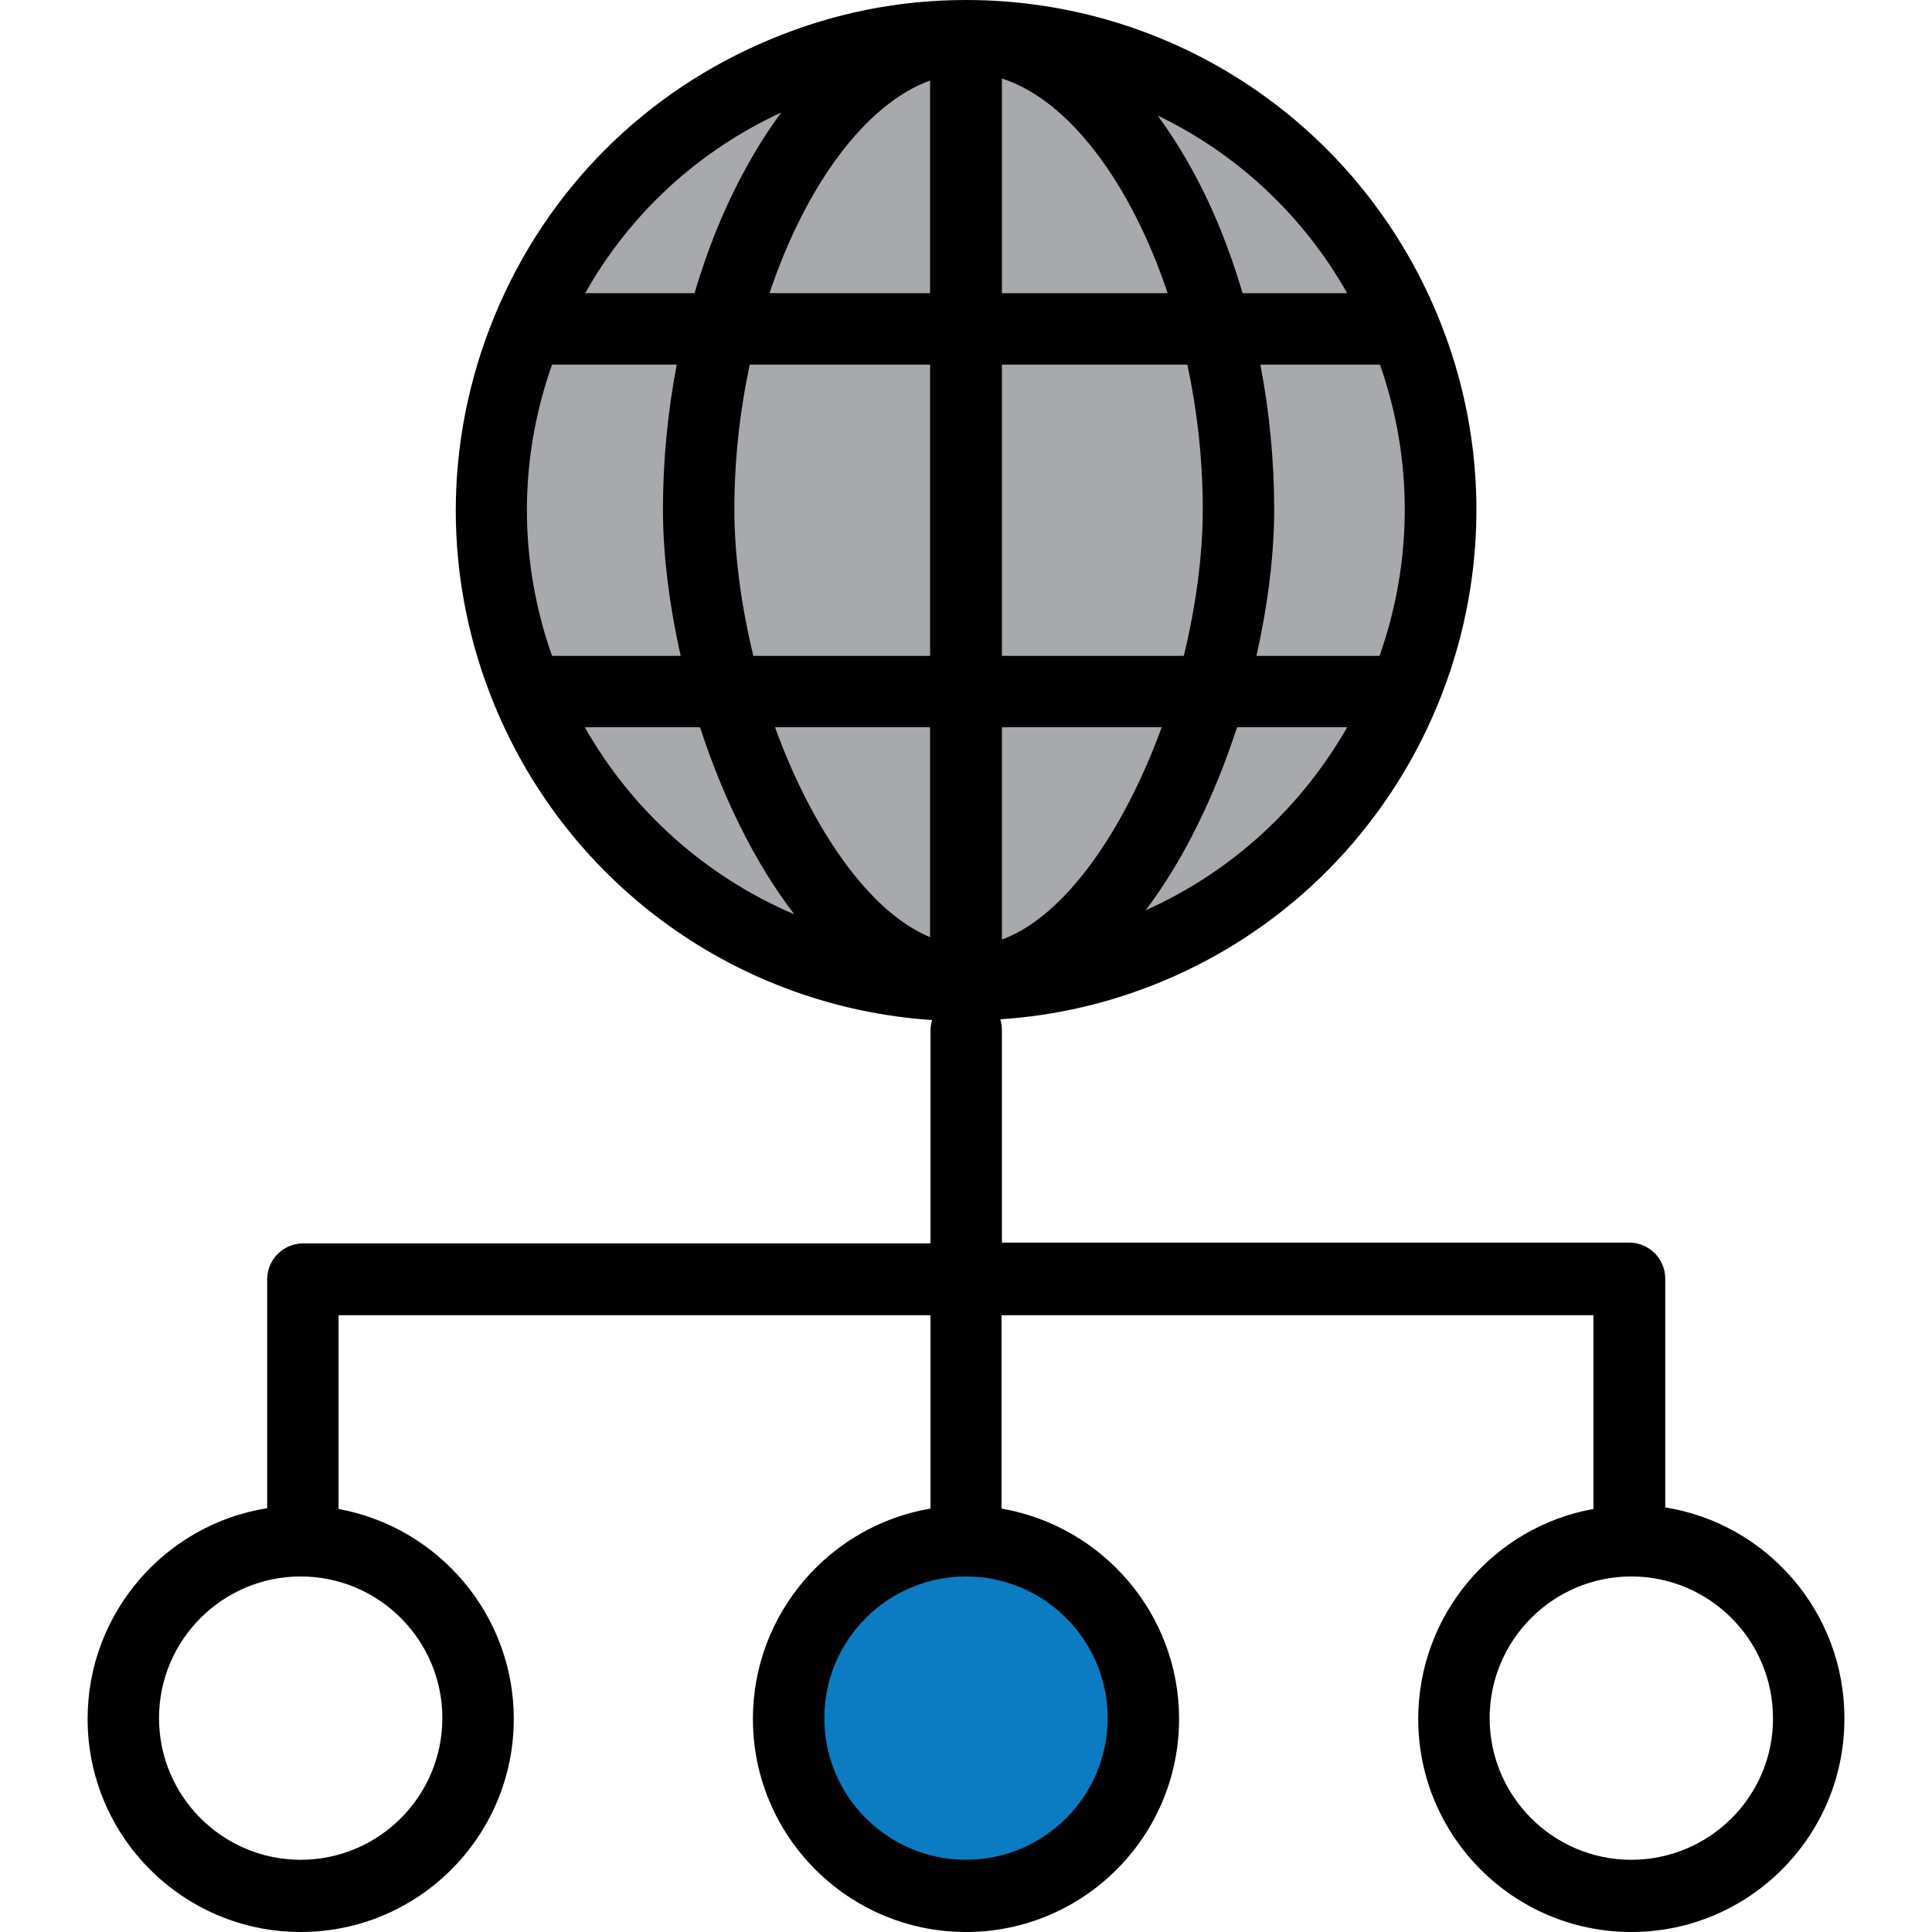
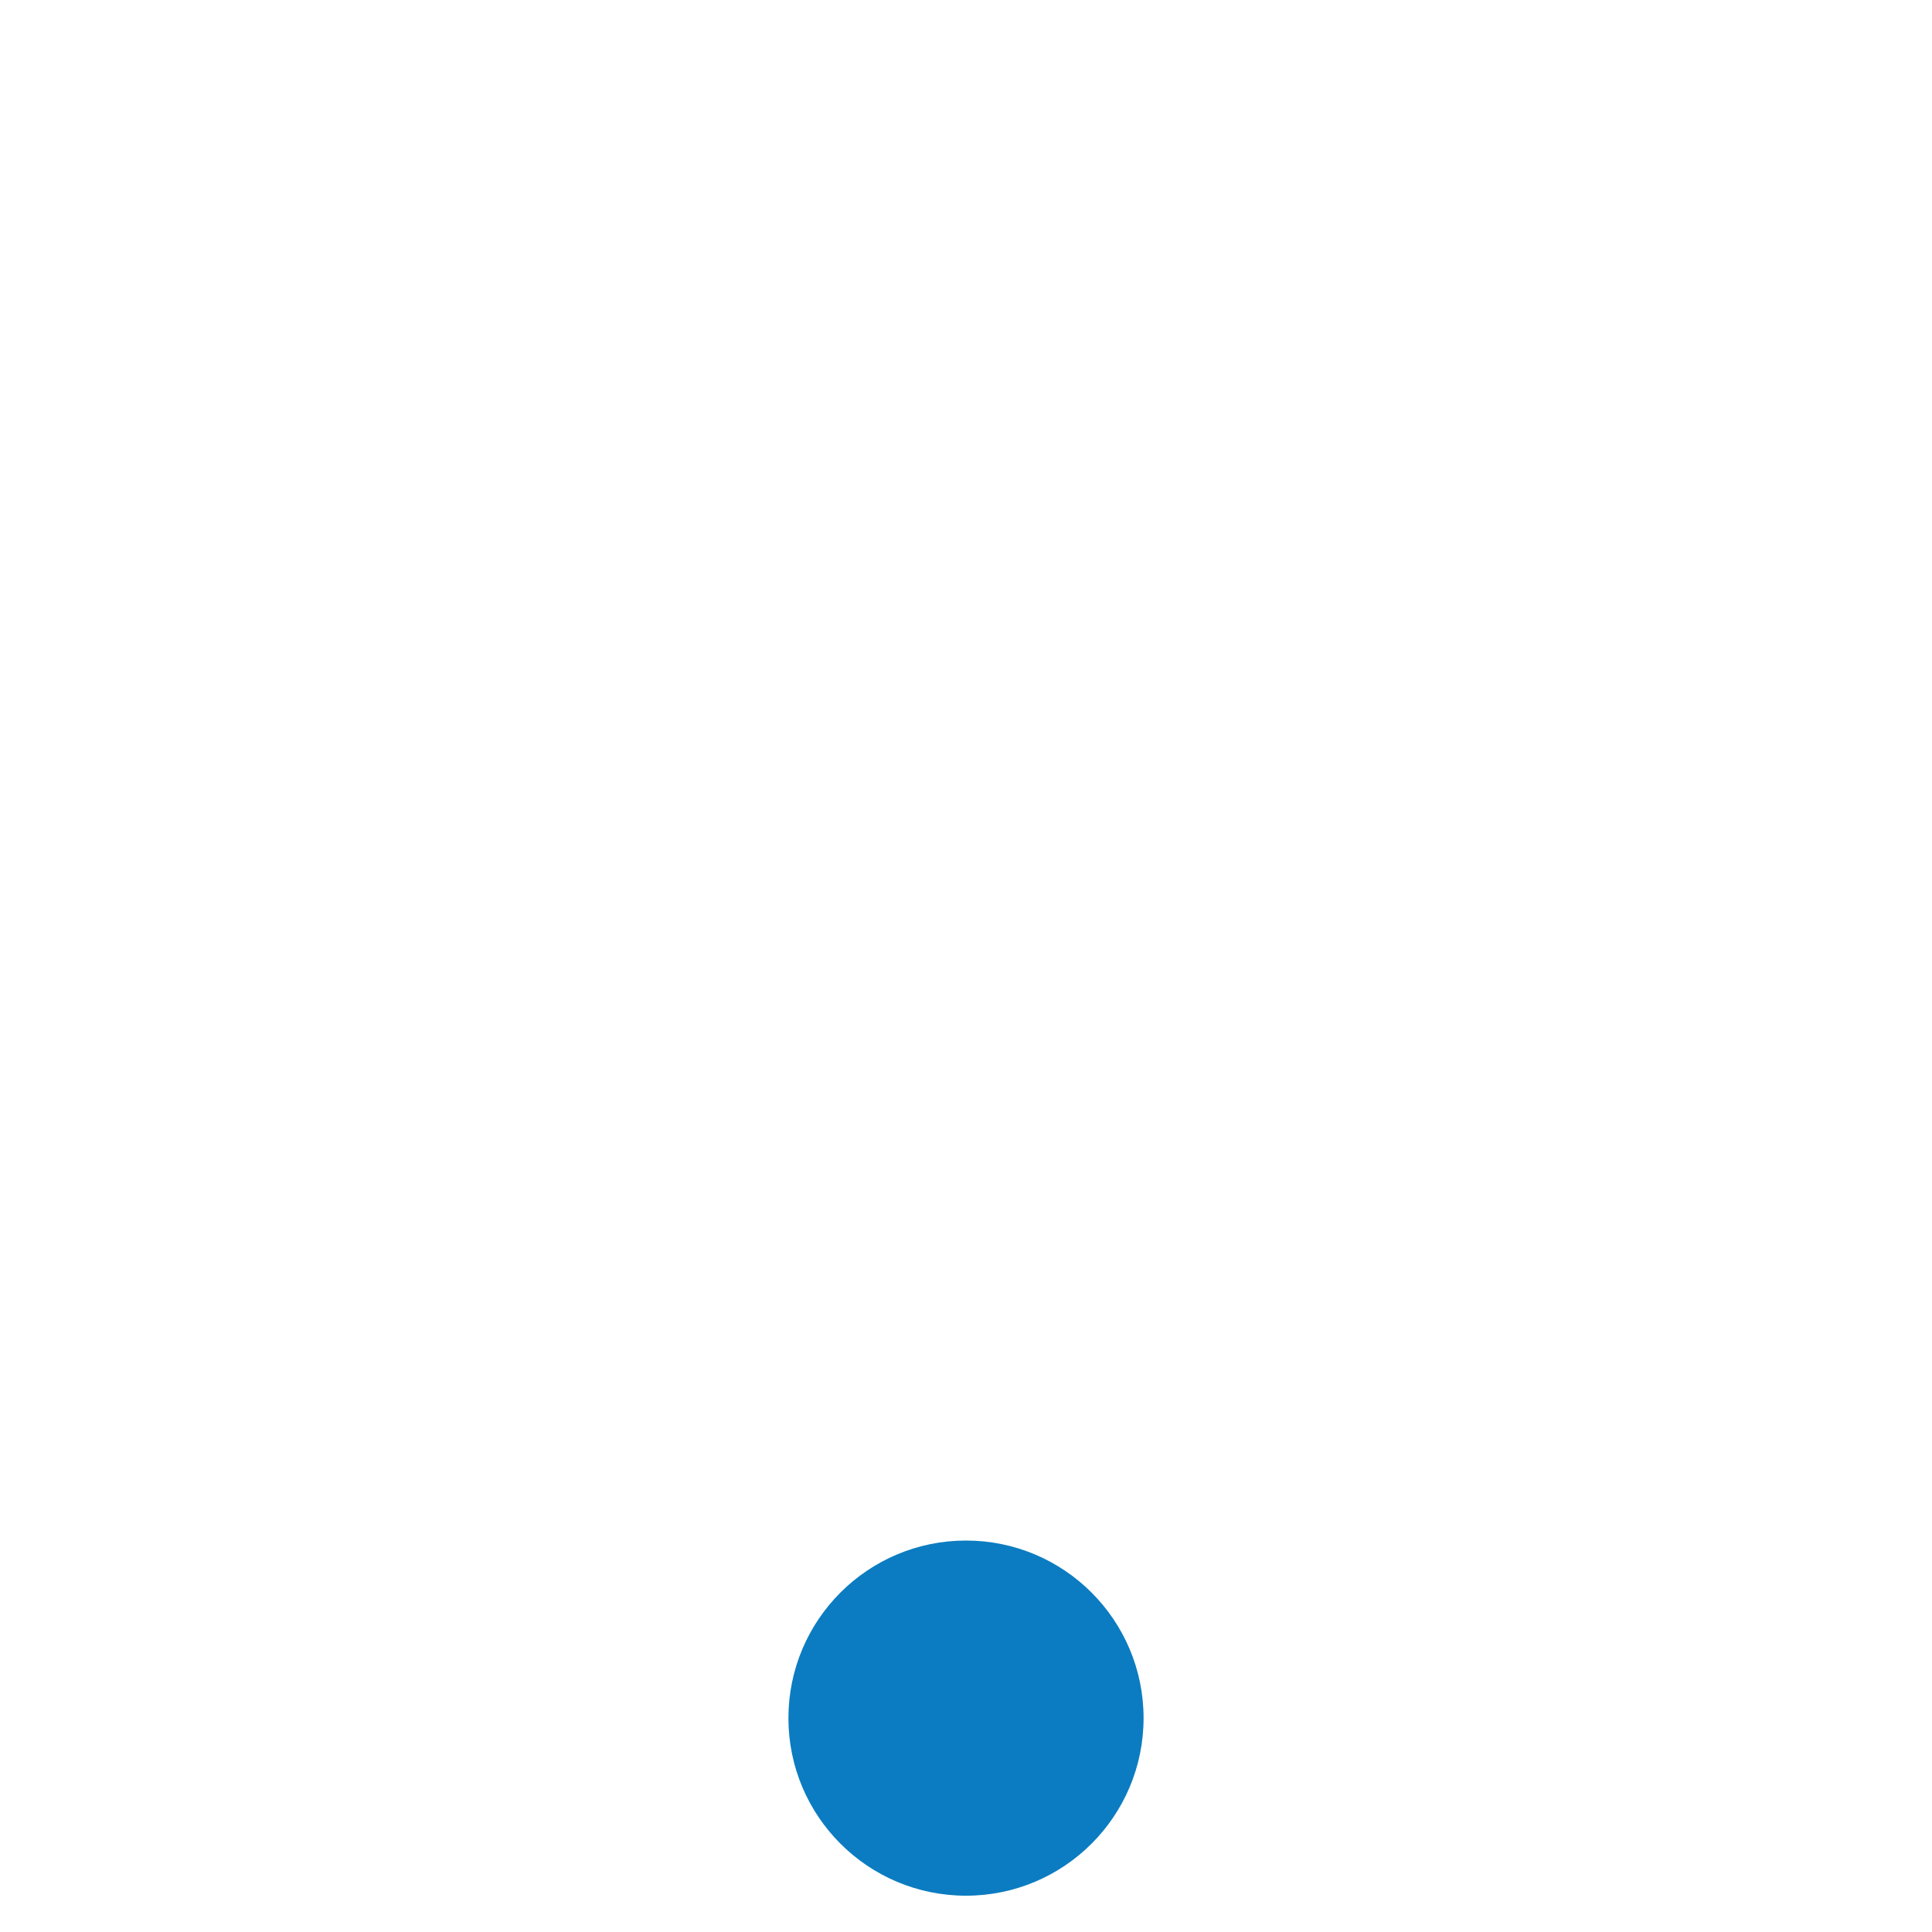
<svg xmlns="http://www.w3.org/2000/svg" version="1.1" id="Layer_1" x="0px" y="0px" viewBox="0 0 489.6 489.6" style="enable-background:new 0 0 489.6 489.6;" xml:space="preserve">
  <style type="text/css">
	.st0{fill:#A7A9AC;}
	.st1{fill:#0B7CC1;}
</style>
  <g>
    <g>
      <g id="XMLID_1179_">
-         <path id="XMLID_1180_" class="st0" d="M290.8,240.4c-61.4,25.4-131.7-3.8-157.1-65.1s3.7-131.7,65.1-157.1S330.5,22,355.9,83.3     S352.2,215,290.8,240.4z" />
-       </g>
+         </g>
      <ellipse id="XMLID_1323_" class="st1" cx="244.8" cy="435.4" rx="45" ry="45" />
-       <path d="M422,382v-58c0-5-4.1-9.1-9.1-9.1h-159v-54.1c0-0.9-0.2-1.7-0.4-2.5c14-0.9,27.7-4.1,40.8-9.5    c65.9-27.3,97.3-103.1,70-168.9C344.2,31.4,297.3,0,244.8,0c-17,0-33.6,3.3-49.4,9.9c-31.9,13.2-56.8,38.1-70,70s-13.2,67.1,0,99    c19,45.8,61.9,76.3,110.8,79.6c-0.2,0.8-0.4,1.6-0.4,2.5v54.1h-159c-5,0-9.1,4.1-9.1,9.1v58c-25.8,4.1-45.5,26.5-45.5,53.4    c0,29.8,24.2,54,54,54s54-24.2,54-54c0-26.5-19.2-48.6-44.4-53.2v-49.1h150v49c-25.5,4.3-45,26.6-45,53.3c0,29.8,24.2,54,54,54    s54-24.2,54-54c0-26.7-19.5-48.9-45-53.3v-49h150v49.1c-25.2,4.5-44.4,26.7-44.4,53.2c0,29.8,24.2,54,54,54s54-24.2,54-54    C467.5,408.5,447.7,386.1,422,382z M139.9,166.2c-8.5-24-8.5-49.8,0-73.8h31.6c-2.3,12-3.5,24.4-3.5,36.7    c0,11.4,1.6,24.2,4.5,37.1L139.9,166.2L139.9,166.2z M186.1,129.1c0-12.6,1.4-25,3.9-36.7h45.7v73.8h-44.8    C187.9,153.7,186.1,141,186.1,129.1z M349.7,92.4c8.7,24.7,8.1,50.6-0.1,73.8h-31.2c2.9-12.9,4.5-25.7,4.5-37.1    c0-12.3-1.2-24.7-3.5-36.7C319.4,92.4,349.7,92.4,349.7,92.4z M304.8,129.1c0,11.9-1.8,24.7-4.8,37.1h-46.1V92.4h47    C303.4,104.1,304.8,116.5,304.8,129.1z M253.9,238.1v-53.8h40.5C284.9,210.3,270,232.2,253.9,238.1z M253.9,74.3V19.9    c17,5.4,32.7,26.6,42,54.4H253.9z M235.7,20.4v53.9H195C204.1,47.2,219.2,26.4,235.7,20.4z M235.7,184.3v53.2    c-15.7-6.5-30.1-27.9-39.3-53.2H235.7z M290.3,230.7c9.8-12.9,17.6-29.3,23.2-46.4h27.9C330,204.2,312.6,220.7,290.3,230.7z     M341.4,74.3h-26.5c-3.4-11.5-7.8-22.4-13.2-32c-2.6-4.7-5.4-9-8.3-13C313.4,38.9,330.2,54.5,341.4,74.3z M198,28.5    c-3.1,4.2-6.1,8.8-8.8,13.8c-5.4,9.7-9.8,20.5-13.2,32h-27.7C159.6,54.2,176.8,38.3,198,28.5z M148.2,184.3h29.2    c5.7,17.5,13.8,34.3,23.9,47.4C179.2,222.3,160.4,205.8,148.2,184.3z M112.1,435.4c0,19.8-16.1,35.9-35.9,35.9    s-35.9-16.1-35.9-35.9s16.1-35.9,35.9-35.9S112.1,415.6,112.1,435.4z M280.7,435.4c0,19.8-16.1,35.9-35.9,35.9    s-35.9-16.1-35.9-35.9s16.1-35.9,35.9-35.9S280.7,415.6,280.7,435.4z M413.4,471.3c-19.8,0-35.9-16.1-35.9-35.9    s16.1-35.9,35.9-35.9s35.9,16.1,35.9,35.9C449.4,455.2,433.2,471.3,413.4,471.3z" />
    </g>
  </g>
</svg>